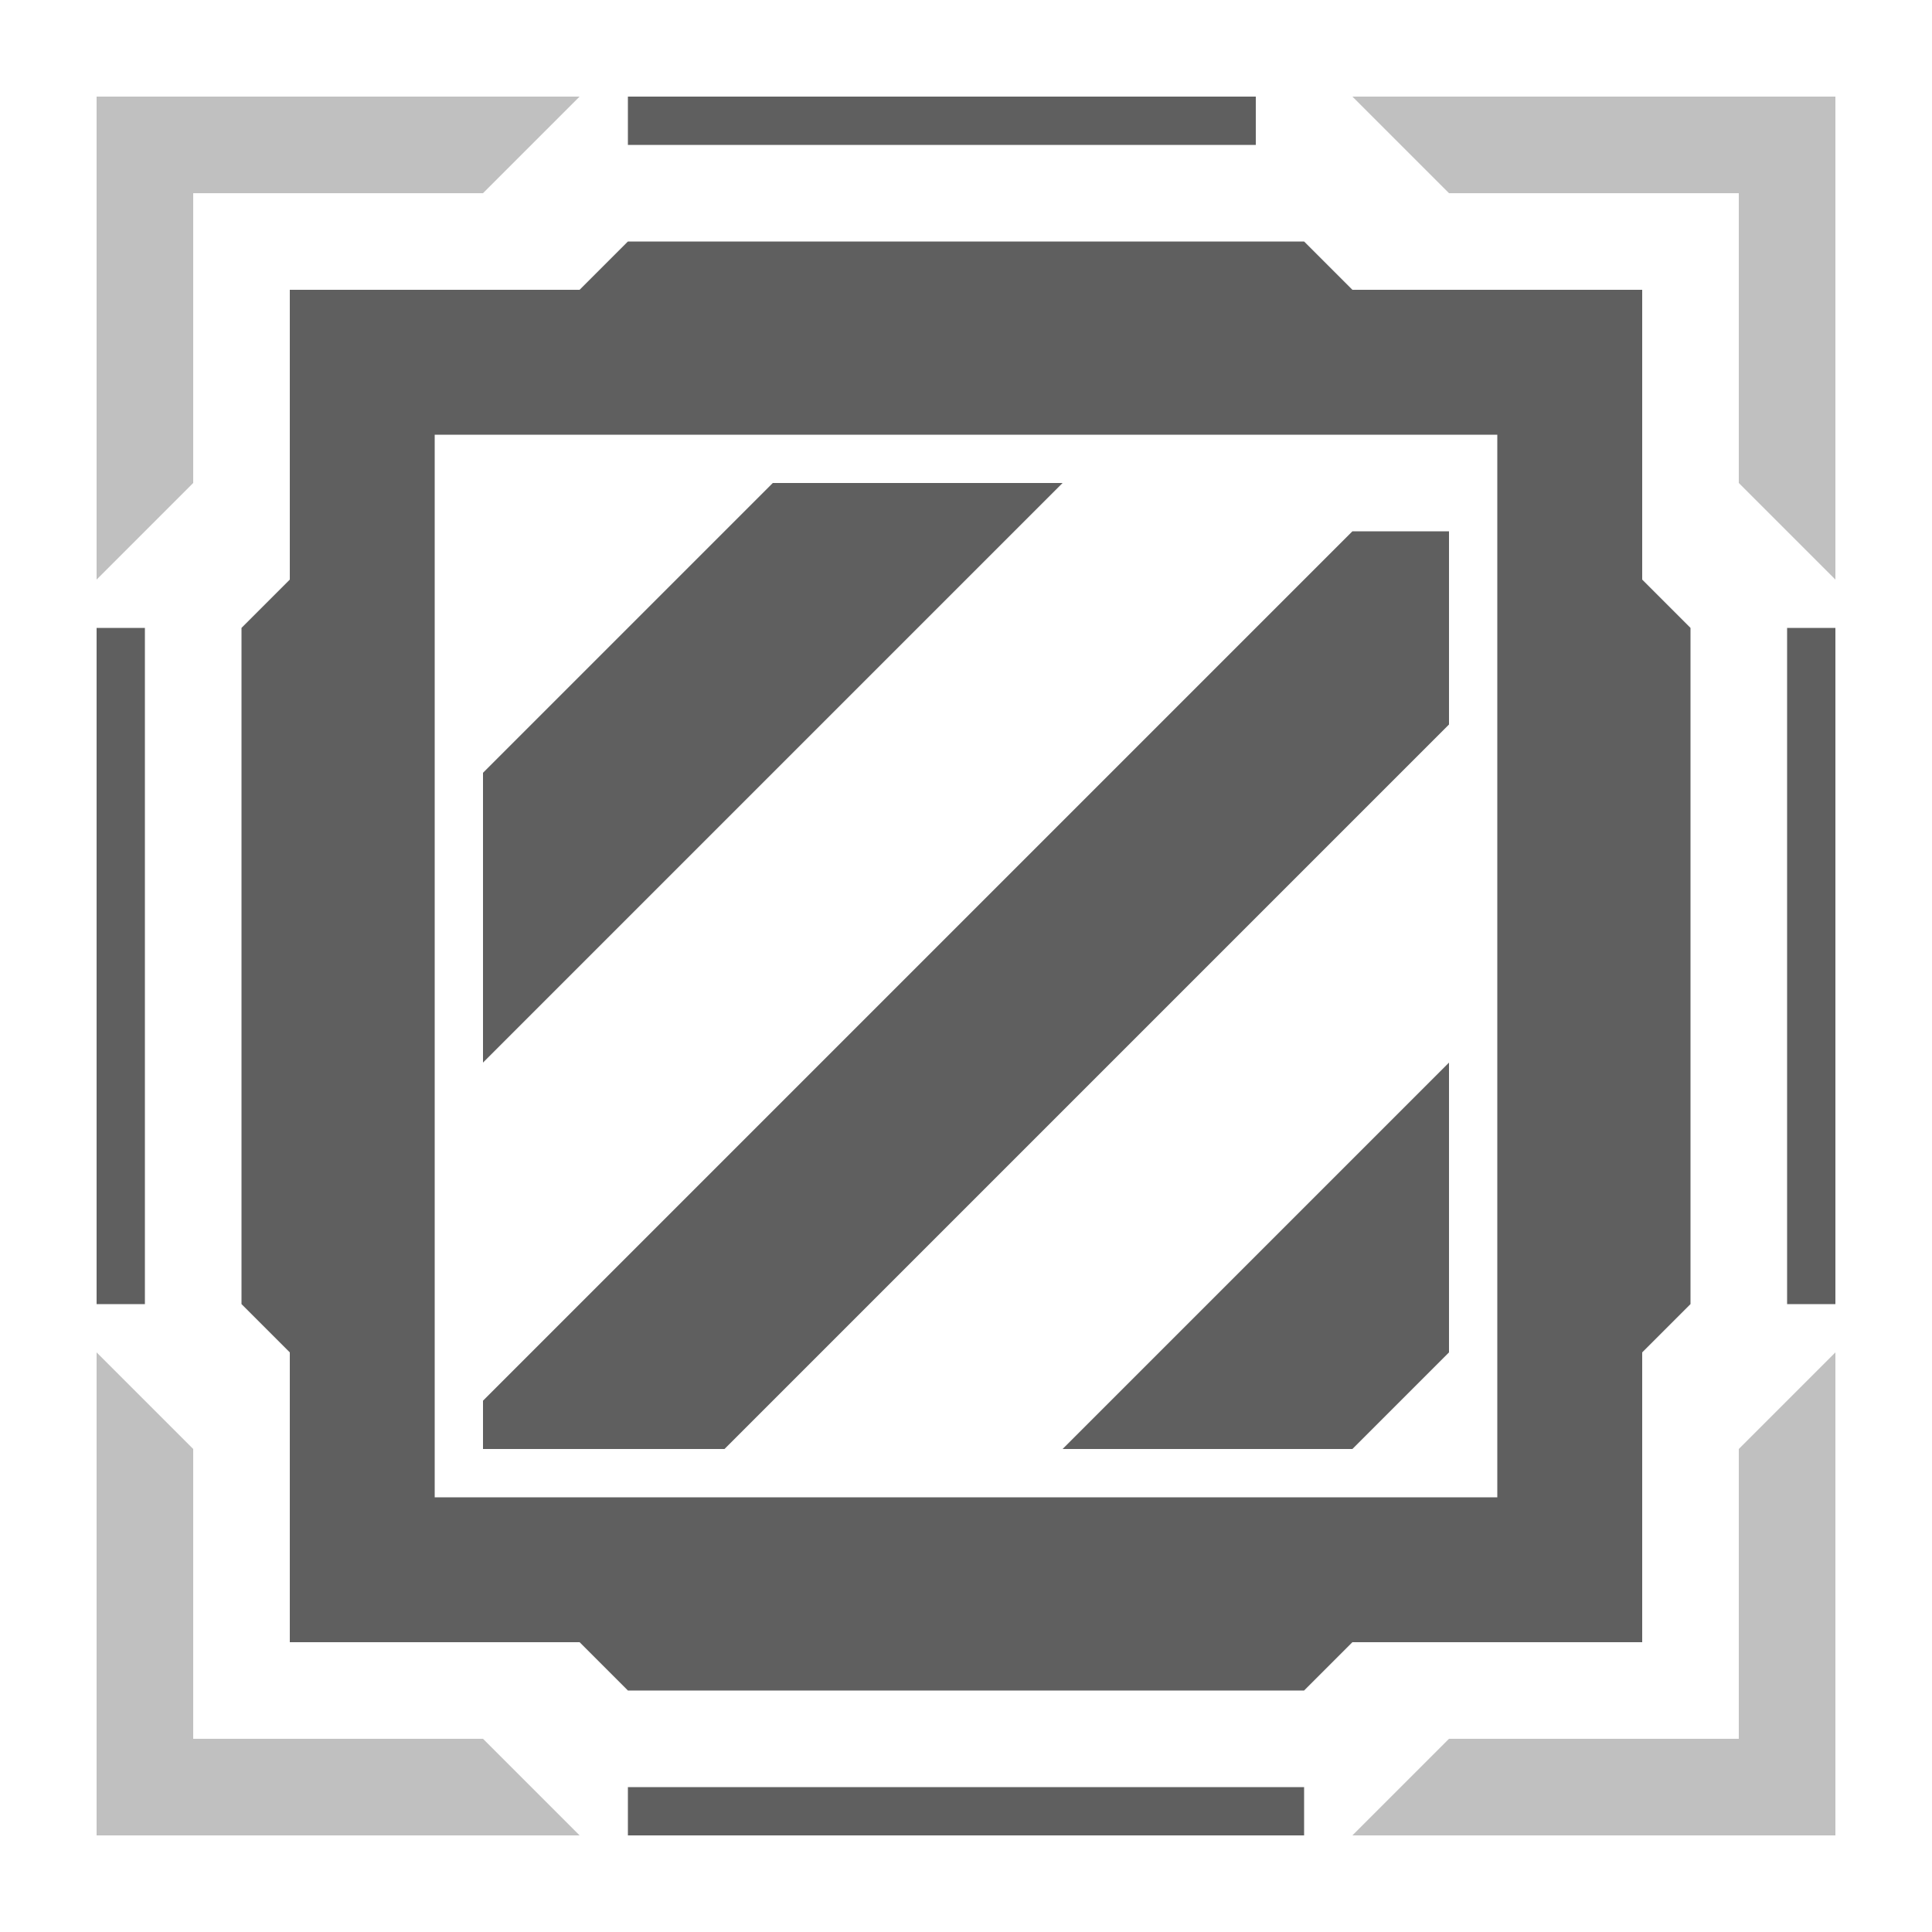
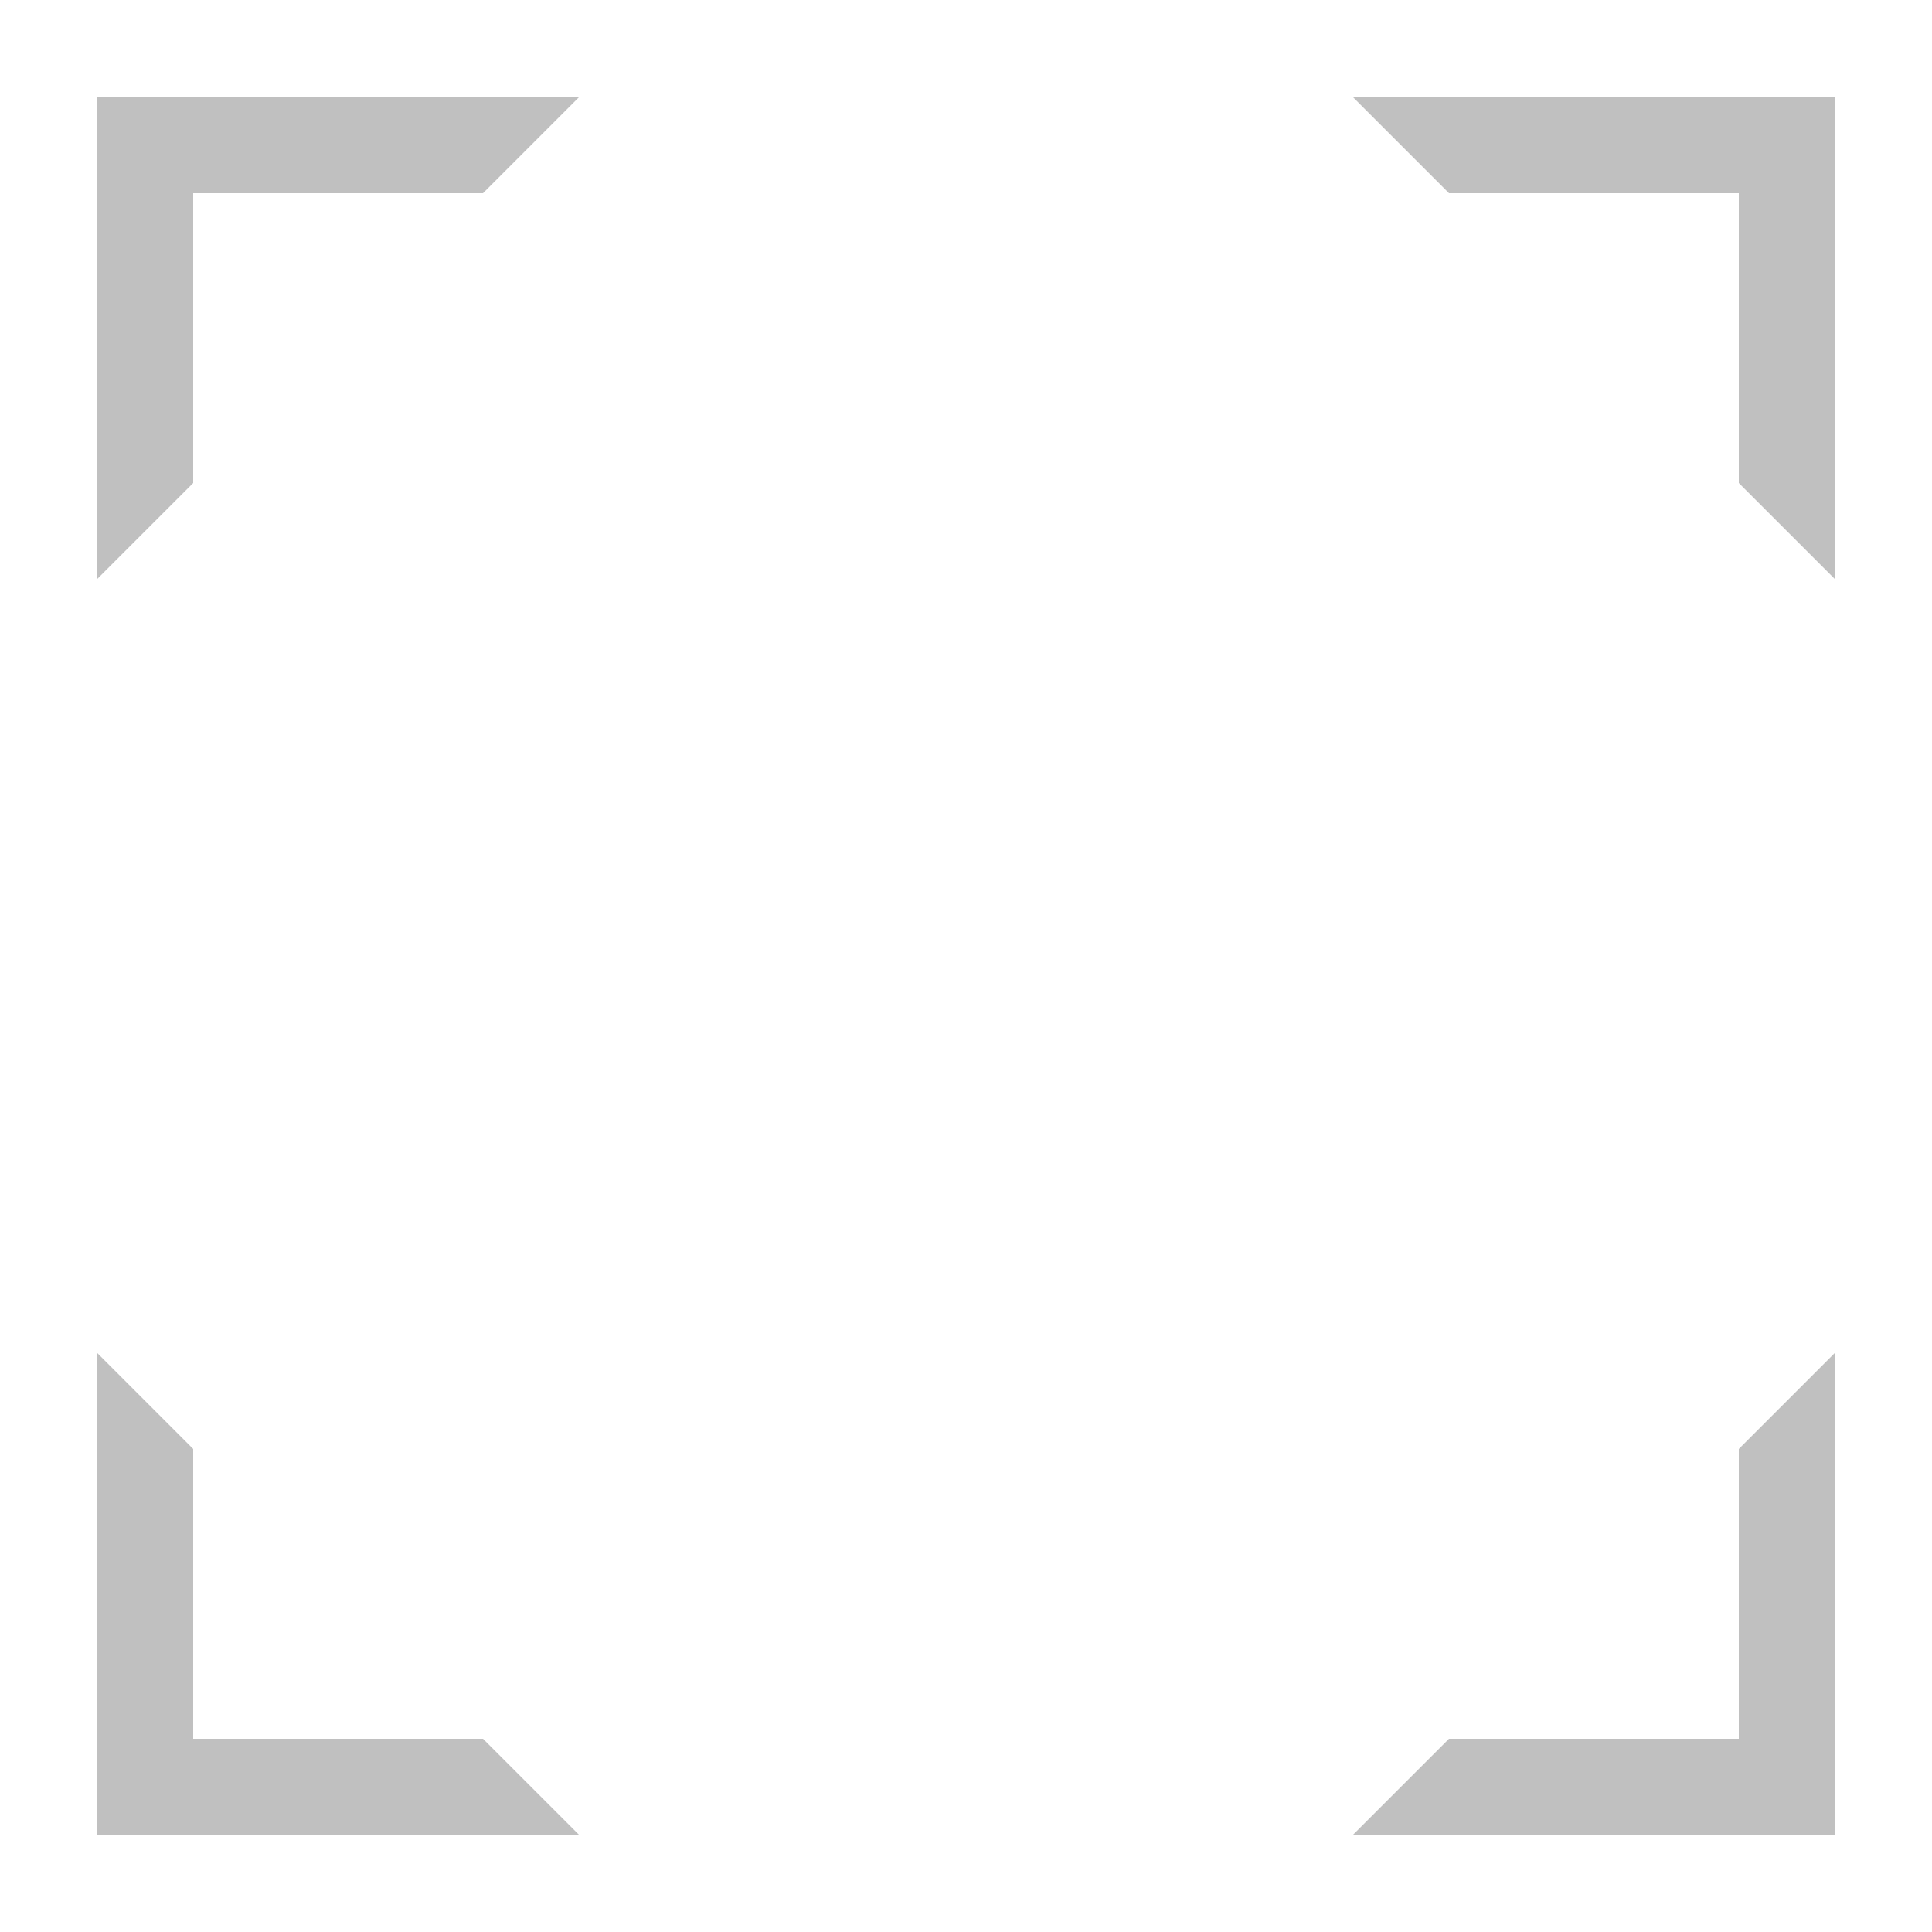
<svg xmlns="http://www.w3.org/2000/svg" version="1.1" x="0px" y="0px" width="40px" height="40px" viewBox="0 0 40 40" enable-background="new 0 0 40 40" xml:space="preserve">
  <g id="icn_x5F_0001_x5F_1_1_" enable-background="new    ">
    <g id="icn_x5F_0001_x5F_1">
      <g>
-         <path fill-rule="evenodd" clip-rule="evenodd" fill="#5F5F5F" d="M34,11V6h-5h-1l-1-1h-6h-1h-7l-1,1h-1H6v5v1l-1,1v7v1v6l1,1v1v5     h5h1l1,1h7h1h6l1-1h1h5v-5v-1l1-1v-6v-1v-7l-1-1V11z M31,20v1v10H21h-1H9V21v-1V9h11h1h10V20z M10,16v6l12-12h-6L10,16z M10,30h5     l15-15v-4h-2L10,29V30z M28,30l2-2v-6l-8,8H28z M26,2H13v1h13V2z M2,27h1V13H2V27z M37,13v14h1V13H37z M13,38h14v-1H13V38z" />
-       </g>
+         </g>
    </g>
  </g>
  <g id="icn_x5F_0001_x5F_2_1_" enable-background="new    ">
    <g id="icn_x5F_0001_x5F_2">
      <g>
        <path fill-rule="evenodd" clip-rule="evenodd" fill="#C0C0C0" d="M2,12l2-2V4h6l2-2H2V12z M4,36v-6l-2-2v10h10l-2-2H4z M28,2l2,2     h6v6l2,2V2H28z M36,36h-6l-2,2h10V28l-2,2V36z" />
      </g>
    </g>
  </g>
</svg>